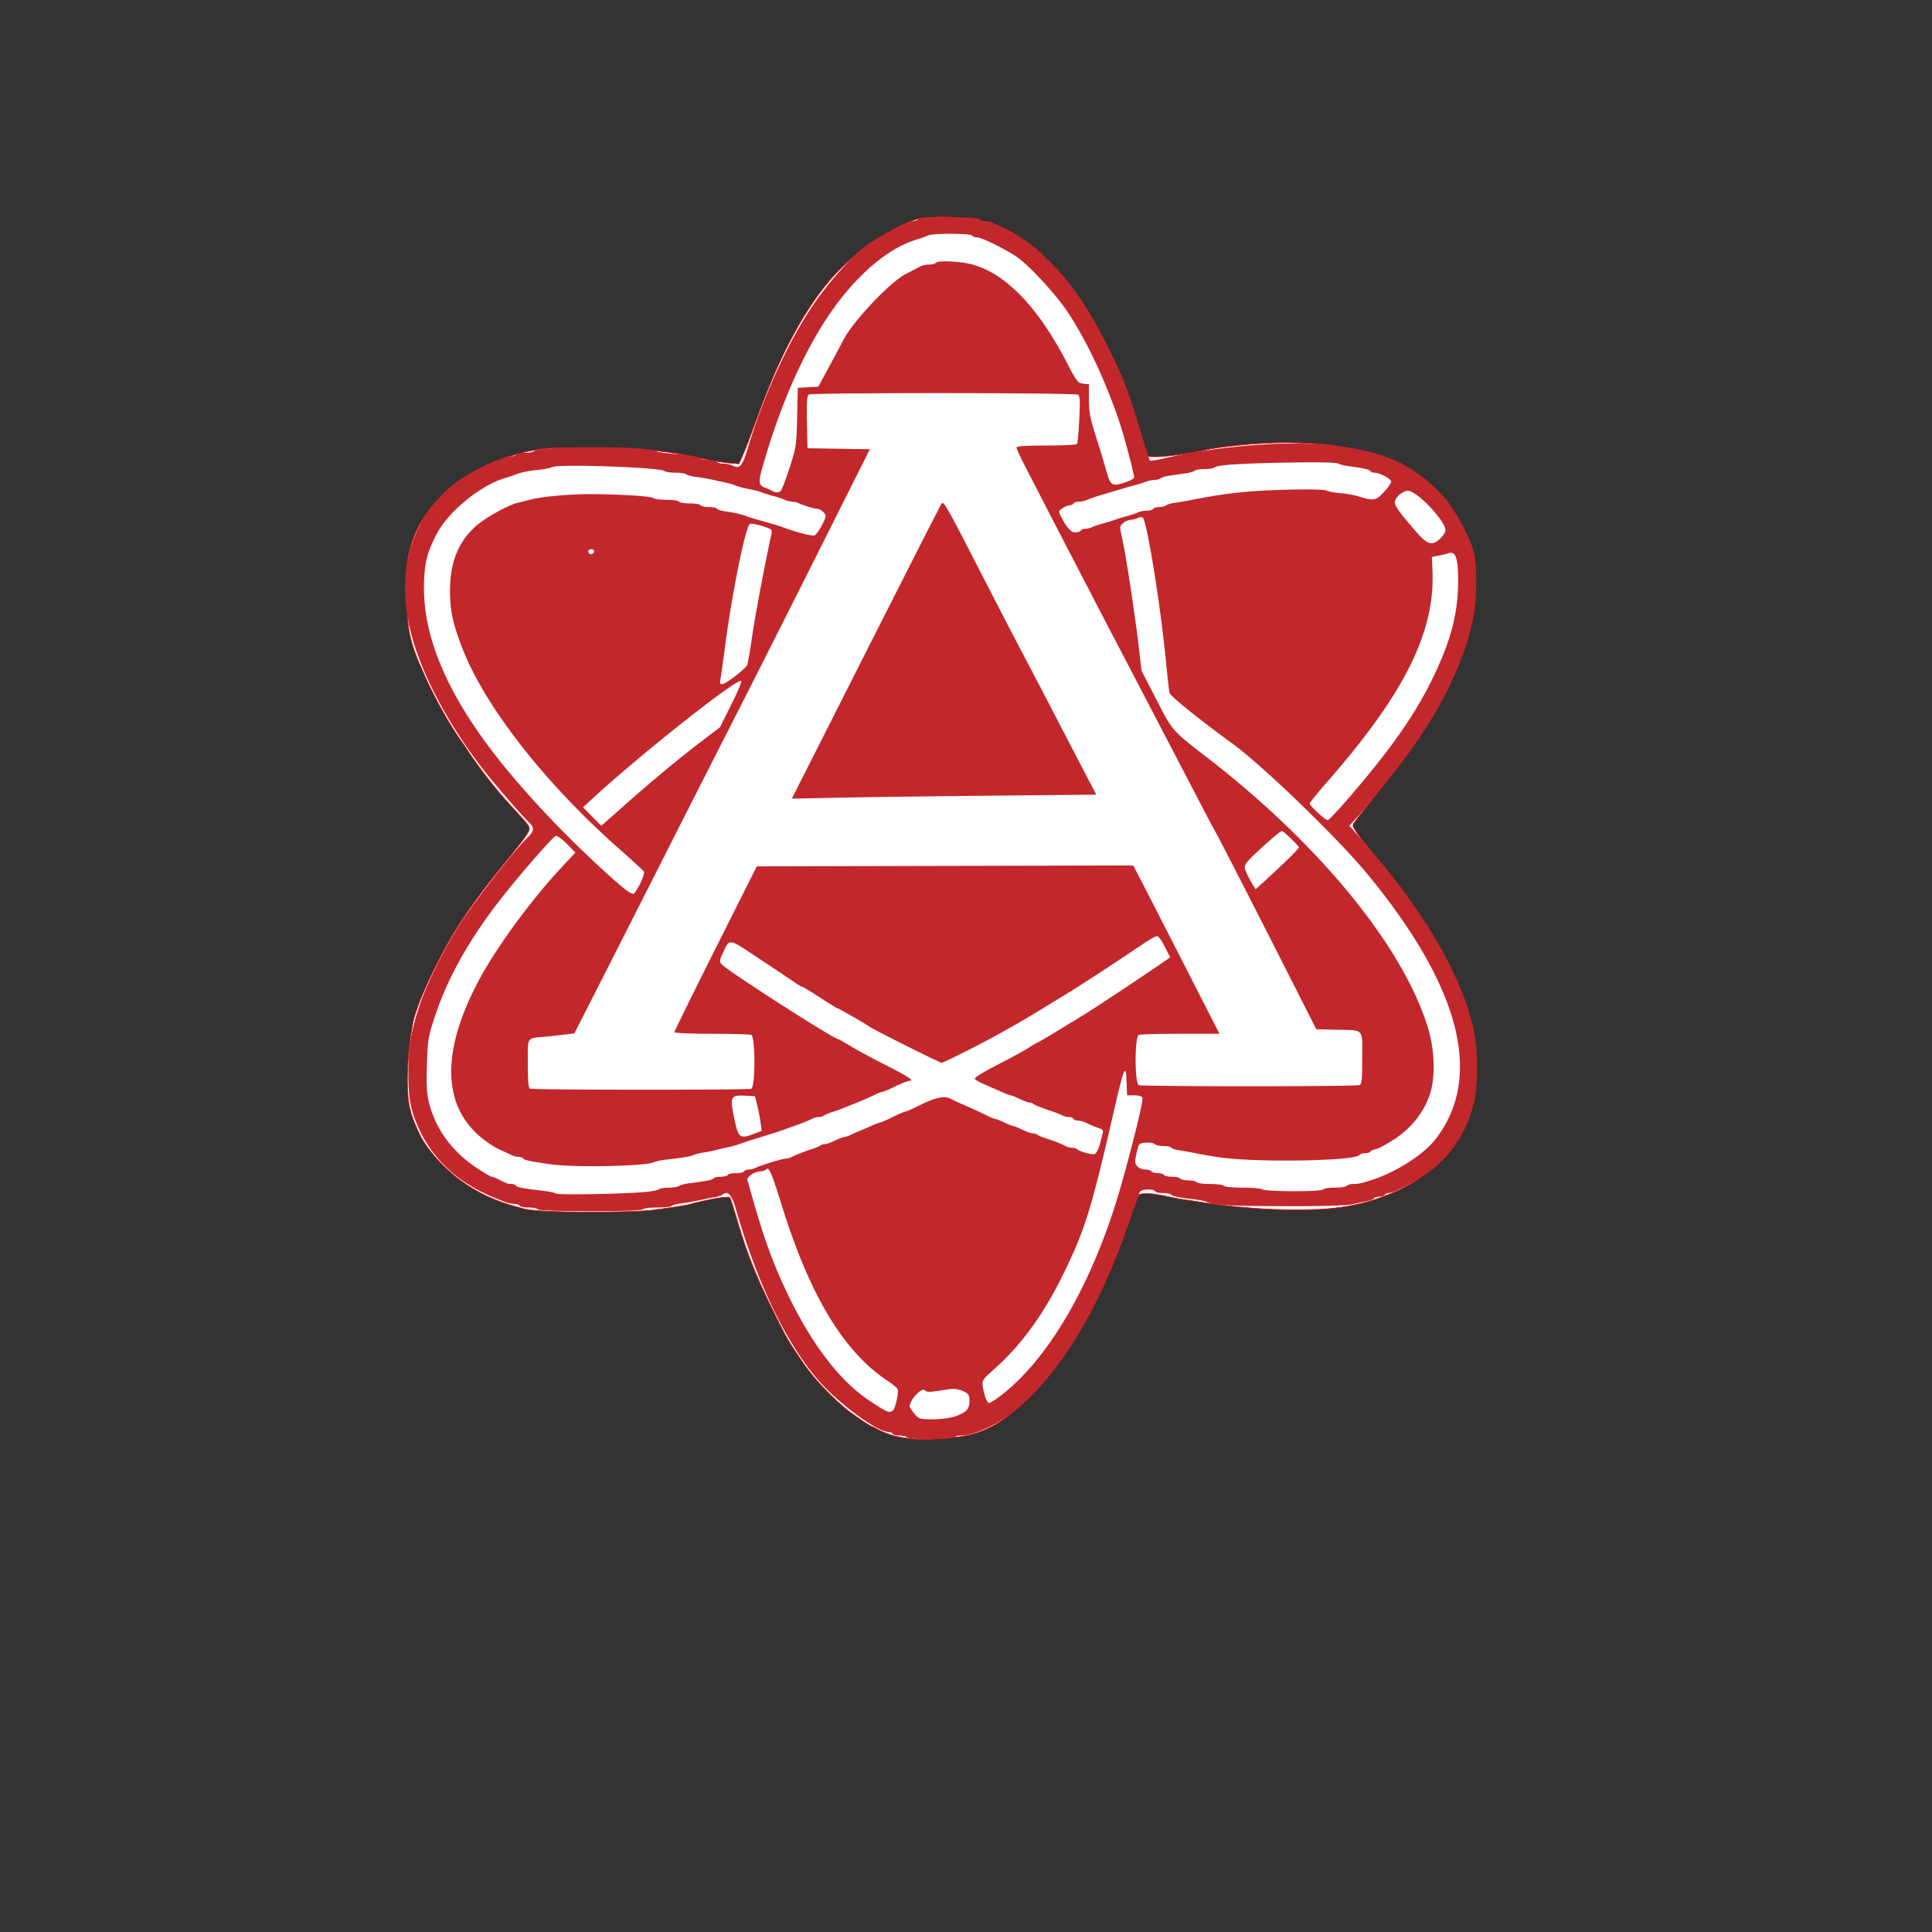
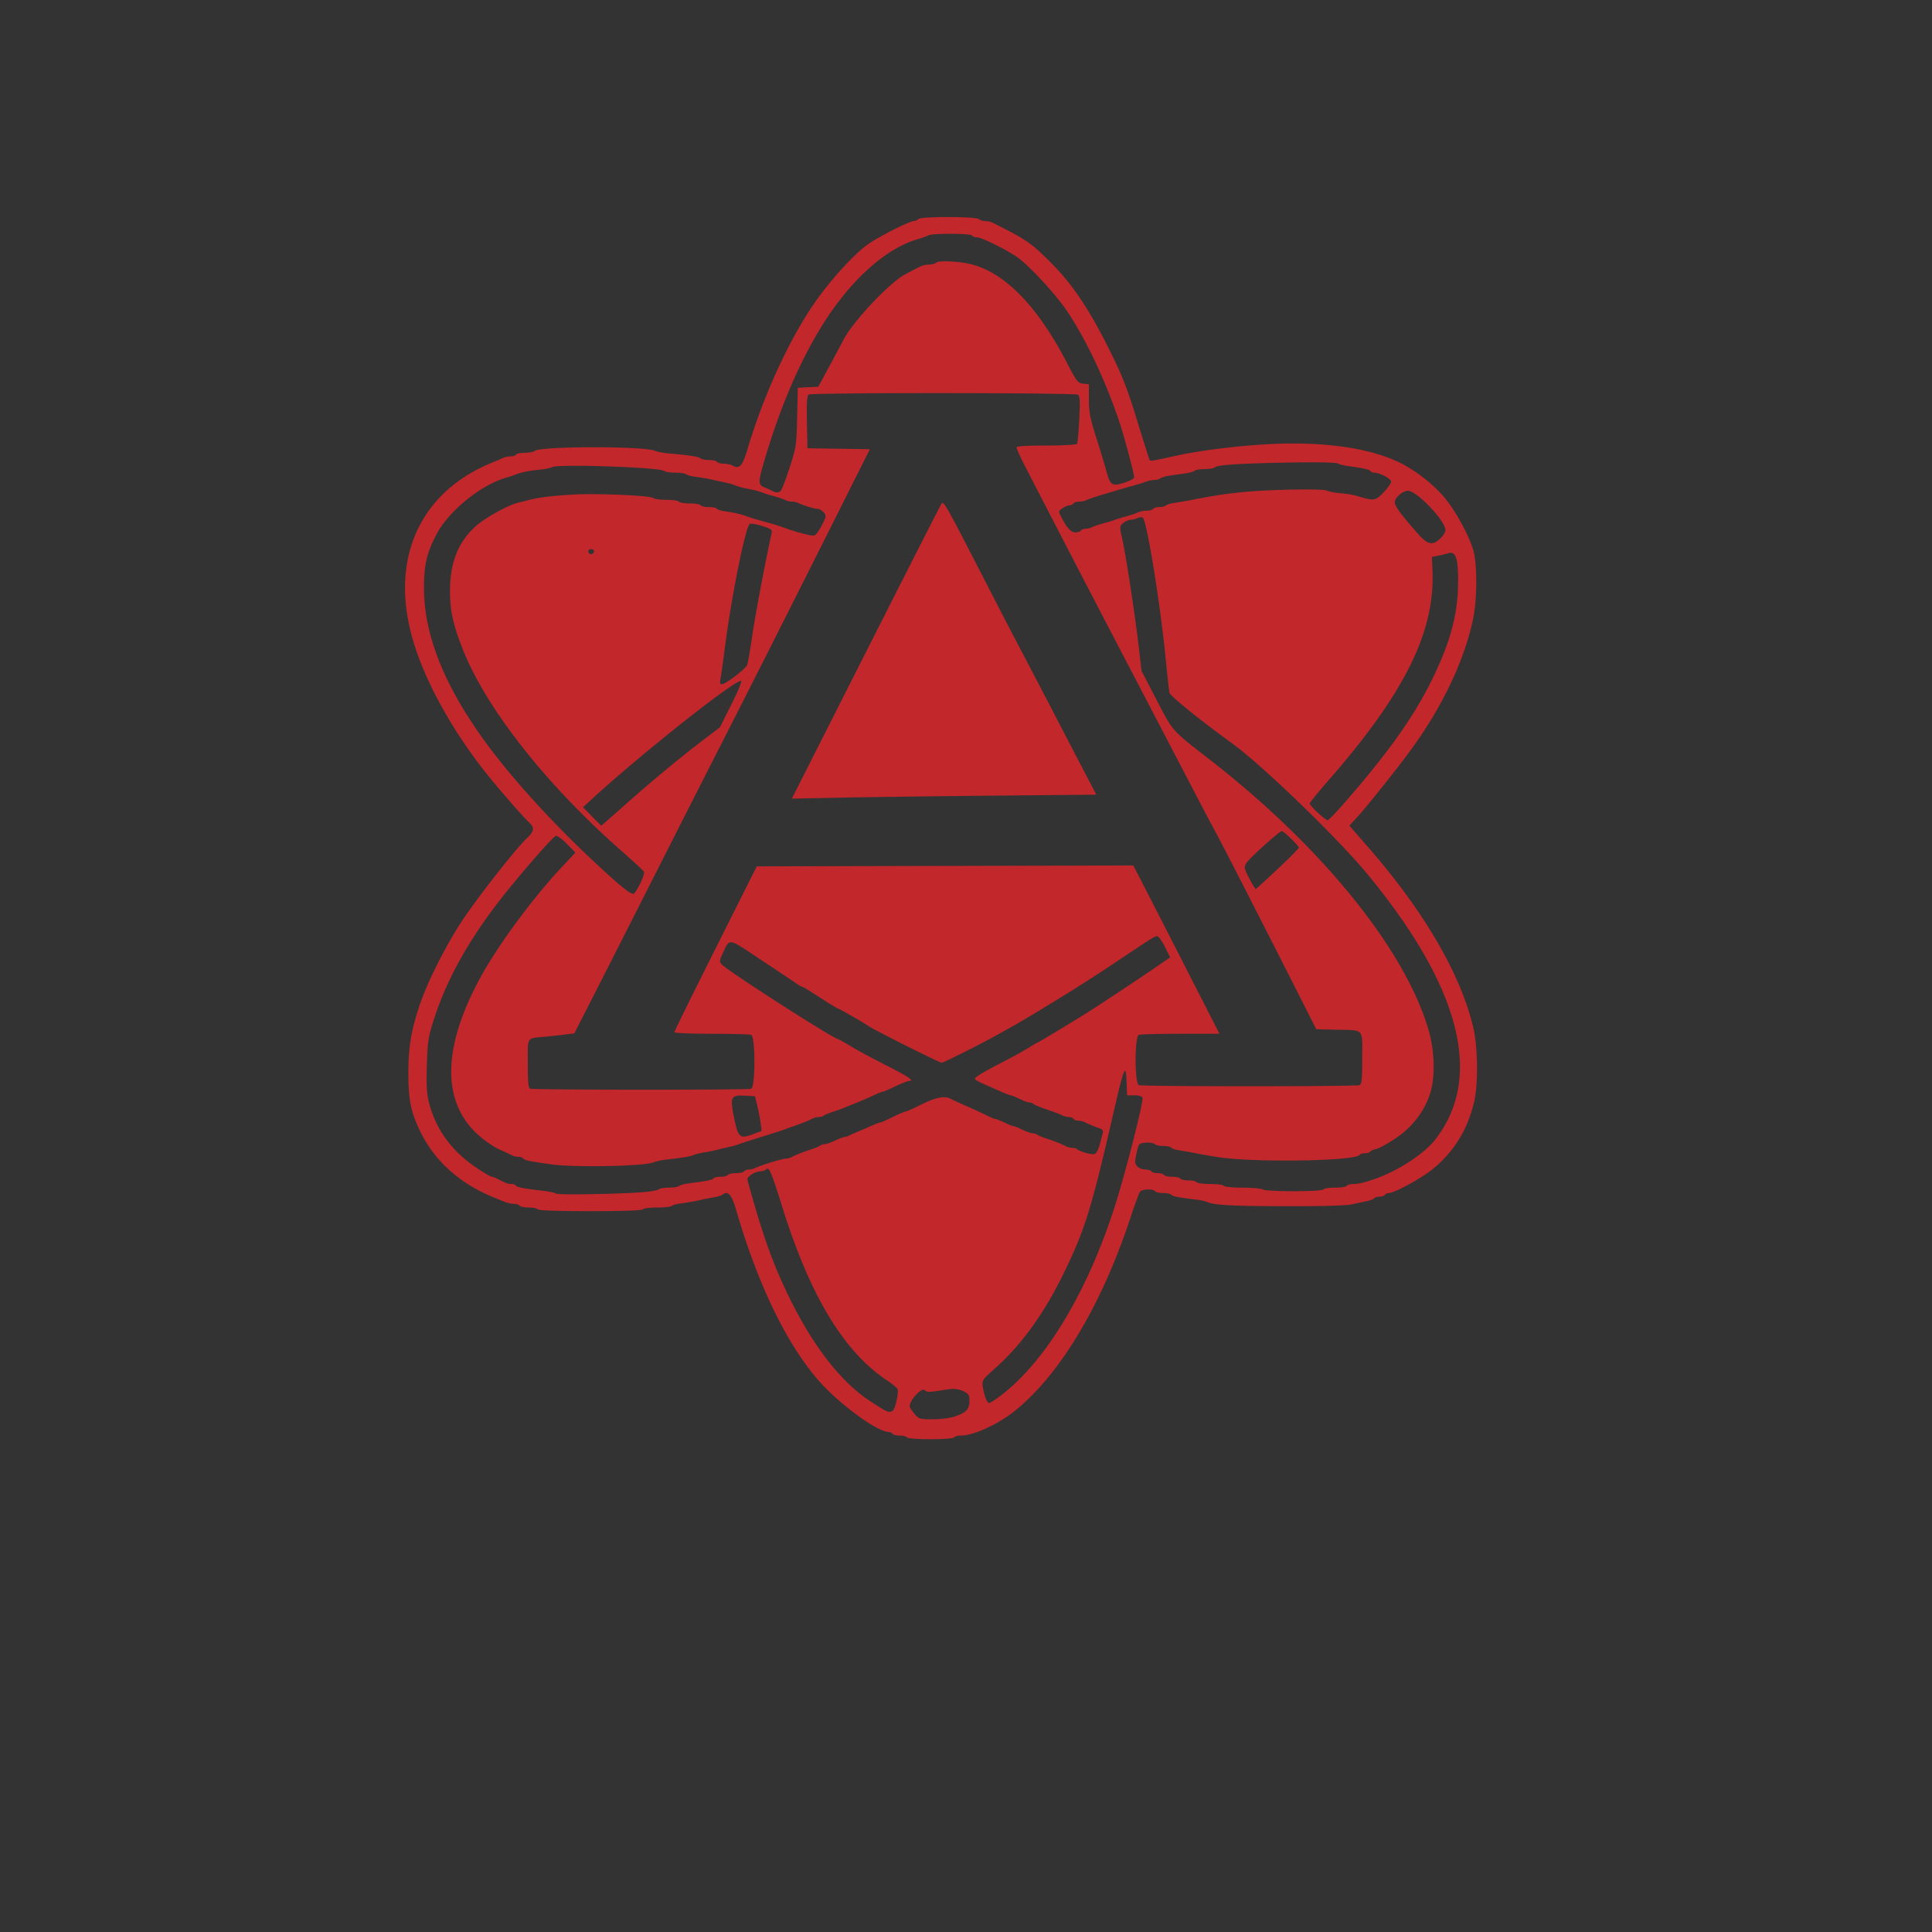
<svg xmlns="http://www.w3.org/2000/svg" xmlns:xlink="http://www.w3.org/1999/xlink" data-bbox="63.902 34.241 169.121 192.818" viewBox="0 0 304.8 304.8" height="1152" width="1152" data-type="ugc">
  <rect x="0" y="0" width="304.8" height="304.8" fill="#333333" stroke="none" />
  <g>
    <defs>
-       <path stroke-linejoin="round" stroke-linecap="round" stroke-width=".1" stroke-opacity="1" stroke="#FF0000" fill-opacity="1" fill="#FFFFFF" fill-rule="evenodd" d="M213.442 130.27c.988 2.581 7.737 8.578 14.258 20.386 1.604 2.906 7.361 13.337 4.246 24.528-.386 1.387-2.846 8.643-11.426 12.645-6.48 3.023-12.403 2.974-14.587 3.022-9.561.21-18.47-1.553-18.976-1.587-1.697-.11-5.425-1.37-7.173-.829-.324.452-.056-.443-2.129 5.562-2.106 6.1-5.402 12.966-7.979 17.089-3.517 5.628-7.695 9.652-9.09 10.936-.806.741-4.042 3.988-9.154 4.634-6.79.859-10.494.328-13.435-1.422-.462-.275-.157.233-3.936-2.482-.74-.531-4.75-3.91-7.424-7.834-2.353-3.453-2.454-3.59-5.246-9.308-4.275-8.755-4.944-13.205-6.225-16.701-.743-.256-5.084.707-6.013 1.004-1.087.348-4.78.796-6.186.995-1.64.233-7.122.326-11.286.302-8.767-.05-9.293-.586-9.373-.608-.617-.169-4.263-.96-7.855-3.168-4.558-2.802-7.406-6.637-8.29-8.562-.621-1.352-1.404-3.054-1.654-4.794-.744-5.157.532-12.092.542-12.2.09-.986 1.212-5.115 5.456-12.81 5.025-9.109 13.12-16.972 13.006-18.368-.097-1.197-4.515-4.24-10.402-13.304-.06-.092-2.915-3.823-6.044-10.65-2.698-5.885-2.763-7.537-2.895-12.68-.035-1.368-.86-7.07 2.778-12.53 3.694-5.543 8.254-7.295 9.17-7.725.116-.054.378-.582 4.427-1.845.535-.167 3.382-1.208 7.304-1.293 20.226-.438 20.778 1.995 28.7 2.503 1.649-3.199 3.119-8.603 6.003-15.04 1.042-2.323 3.723-8.146 7.612-13.017 5.478-6.862 12.546-9.935 14.7-10.604.809-.252 6.907-.682 11.195.633 3.42 1.05 4.968 2.486 5.724 2.95.944.581 8.298 5.788 14.607 20.198 2.963 6.767 3.953 11.957 4.64 13.689 2.115.38 7.694-.641 10.007-1.174.213-.05 6.52-1.031 12.257-.972 17.84.184 23.67 7.02 26.527 11.94 3.068 5.284 2.73 7.021 2.607 10.335-.196 5.293-.465 8.3-2.412 12.727-3.365 7.648-4.913 9.294-6.849 12.488-.663 1.094-3.441 4.695-4.297 5.771-5.968 7.512-5.145 6.51-5.43 7.17" id="b263656a-0f36-4230-98b7-a6bec9e3c532" />
      <path stroke-linejoin="round" stroke-linecap="round" stroke-width=".1" stroke-opacity="1" stroke="none" fill-opacity="1" fill="#C2272B" fill-rule="evenodd" d="M143.092 226.77c-.097-.157-.611-.286-1.142-.286s-1.045-.128-1.142-.285-.37-.286-.606-.286c-1.785 0-7.786-4.392-11.003-8.053-5.106-5.81-9.716-15.355-13.107-27.134-.642-2.23-1.268-2.92-2.068-2.277-.19.151-.793.348-1.343.436s-1.642.306-2.427.483-2.006.39-2.713.472-1.407.266-1.556.407c-.15.142-1.202.258-2.34.258-1.136 0-2.146.129-2.243.286-.111.18-3.186.285-8.281.285s-8.17-.106-8.281-.285c-.097-.157-.74-.286-1.428-.286s-1.33-.128-1.428-.285-.484-.286-.86-.286-1.043-.144-1.482-.32c-.44-.178-1.12-.45-1.513-.607-5.647-2.256-9.705-5.926-12-10.857-1.335-2.869-1.706-4.795-1.706-8.847 0-4.058.423-6.635 1.748-10.636 1.213-3.664 4.113-9.433 6.746-13.421 2.382-3.607 8.418-11.306 10.175-12.977 1.23-1.17 1.286-1.681.287-2.607-1.001-.927-5.342-5.948-7.14-8.26-4.827-6.201-8.685-13.101-10.684-19.106-4.489-13.484.313-24.752 12.574-29.511.393-.153.937-.391 1.21-.53.273-.138.811-.252 1.197-.252.385 0 .78-.128.877-.285s.722-.286 1.388-.286 1.333-.12 1.482-.265c.813-.796 17.416-.818 19.117-.025.315.147 1.343.33 2.285.41 2.99.25 4.56.499 4.84.764.15.142.752.258 1.34.258.587 0 1.147.129 1.244.286s.563.285 1.035.285 1.112.136 1.422.302c1.116.597 1.56.102 2.386-2.663 2.441-8.168 6.281-16.64 10.164-22.424 2.651-3.95 6.712-8.422 9.1-10.022 1.785-1.196 6.32-3.456 6.933-3.456.22 0 .545-.145.722-.323.43-.43 9.162-.416 9.593.016.17.169.604.307.968.307.363 0 .884.112 1.156.249 5.476 2.749 6.08 3.166 9.39 6.499 3.271 3.294 5.937 7.296 9.104 13.669 1.973 3.97 2.756 5.972 4.3 10.993 1.038 3.377 1.936 6.22 1.996 6.316.102.166.618.08 3.833-.637 5.035-1.125 13.12-1.998 18.56-2.005 7.07-.01 12.882 1.013 16.986 2.988 2.5 1.203 5.414 3.478 7.18 5.606 1.724 2.076 3.807 5.901 4.504 8.272.6 2.036.607 7.576.015 10.525-1.337 6.66-4.841 14.076-9.944 21.048-2.126 2.905-6.927 8.92-8.38 10.496l-1.251 1.36 2.806 3.21c8.846 10.117 14.61 19.932 16.698 28.431.787 3.202.857 9.216.142 12.107-1.06 4.286-3.157 7.68-6.399 10.354-1.815 1.497-6.12 3.858-7.035 3.858-.241 0-.518.128-.615.285s-.483.286-.857.286-.75.114-.836.253-.576.336-1.088.439-1.574.33-2.36.508c-.898.202-4.656.315-10.136.305-8.729-.017-11.642-.165-12.707-.646-.315-.142-1.15-.325-1.857-.407-2.636-.305-3.72-.52-3.873-.768-.087-.14-.657-.255-1.266-.255-.61 0-1.188-.129-1.285-.286-.252-.407-2.018-.353-2.354.072-.156.196-.832 2.027-1.504 4.069-4.52 13.73-11.105 24.755-18.205 30.474-2.668 2.149-6.521 3.92-8.546 3.93-.501.002-.99.133-1.088.29-.102.165-1.663.285-3.712.285s-3.61-.12-3.712-.285m7.567-3.31c1.794-.623 2.285-1.146 2.285-2.432 0-.958-.117-1.14-.995-1.557a3.7 3.7 0 0 0-2.07-.32c-.592.083-1.67.24-2.395.348-.857.129-1.387.088-1.514-.117-.416-.673-2.45 1.401-2.45 2.498 0 .152.333.673.74 1.156.708.841.832.878 2.927.874 1.234-.002 2.747-.198 3.472-.45m-9.816-.906c.384-.25.974-2.85.77-3.384-.08-.206-.83-.83-1.666-1.385-6.834-4.536-12.169-13.377-16.549-27.422-1.69-5.423-2.076-6.328-2.508-5.896-.18.18-.566.327-.856.327-.951 0-2.253.847-2.11 1.371 2.262 8.274 3.803 12.673 6.21 17.734 3.862 8.118 8.395 14.042 13.104 17.125 2.786 1.823 3.01 1.919 3.605 1.53m16.862-2.242c7.1-5.322 13.688-16.148 18.08-29.71 1.695-5.237 4.666-16.858 4.451-17.417-.09-.233-.596-.384-1.286-.384h-1.14l-.083-2.188c-.114-2.986-.396-2.303-2.085 5.044-3.486 15.166-4.472 18.338-7.854 25.27-3.076 6.307-6.603 11.189-10.793 14.938-2.045 1.83-2.102 1.917-1.936 2.952.227 1.42.664 2.527.997 2.527.149 0 .89-.464 1.649-1.032m-56.16-32.239c1.177-.1 2.263-.3 2.412-.445s.863-.264 1.585-.264c.723 0 1.436-.116 1.585-.258.15-.141.85-.33 1.556-.419 2.815-.353 3.723-.536 3.874-.78.087-.141.592-.256 1.123-.256s1.045-.129 1.143-.286c.097-.157.675-.285 1.285-.285s1.188-.129 1.284-.286c.098-.157.428-.285.735-.285s.781-.114 1.054-.253c.784-.4 4.235-1.46 4.75-1.46.255 0 .688-.114.961-.253.837-.425 1.87-.835 3.066-1.215.628-.2 1.264-.465 1.413-.59s.479-.227.732-.227.992-.257 1.642-.57c.65-.315 1.319-.572 1.486-.572s.526-.114.799-.252c.272-.139.817-.383 1.21-.543a97 97 0 0 0 2.067-.89c.744-.33 1.454-.6 1.577-.6.124 0 .993-.38 1.93-.847.94-.466 1.837-.852 1.996-.857s1.315-.52 2.57-1.144c2.276-1.132 3.703-1.4 4.64-.868.273.155 1.396.672 2.495 1.15s2.493 1.123 3.097 1.432c.604.31 1.22.564 1.37.564s.804.256 1.454.57c.65.315 1.293.572 1.428.572s.778.257 1.428.57c.65.315 1.39.572 1.642.572.254 0 .583.102.732.227s.785.39 1.413.59c1.196.38 2.23.79 3.066 1.215.273.139.733.252 1.023.252s.616.088.724.196c.38.38 2.332.932 2.791.79.265-.083.616-.725.816-1.494l.483-1.849c.082-.311-.065-.564-.388-.668a21 21 0 0 1-2.443-1.006 2.8 2.8 0 0 0-1.054-.252c-.307 0-.637-.129-.734-.286s-.428-.285-.735-.285-.781-.122-1.054-.272-1.33-.55-2.352-.89c-1.02-.34-1.978-.731-2.127-.87a1.1 1.1 0 0 0-.656-.252c-.212 0-.917-.257-1.567-.571-.65-.315-1.288-.572-1.418-.572s-.78-.244-1.445-.542c-.666-.298-1.885-.835-2.71-1.193-.824-.358-1.499-.746-1.499-.862 0-.279 1.264-1.037 4.57-2.741 1.491-.77 3.255-1.746 3.92-2.17.664-.425 1.256-.773 1.316-.773.11 0 4.662-2.734 7.861-4.723 1.776-1.104 8.697-5.696 11.661-7.738l1.487-1.024-.848-1.68c-.467-.925-1.008-1.672-1.202-1.66-.425.024-.852.29-5.541 3.436-3.105 2.083-6.887 4.525-9.102 5.877l-3.556 2.173c-1.65 1.007-3.609 2.17-4.355 2.586s-1.903 1.06-2.57 1.435c-2.547 1.428-8.577 4.46-8.872 4.46-.343 0-10.978-5.328-11.552-5.787-.43-.344-4.677-2.78-4.848-2.78-.064 0-.78-.426-1.593-.947-3.2-2.053-3.897-2.48-4.051-2.48-.089 0-.509-.244-.934-.542s-2.925-1.968-5.553-3.709c-5.373-3.559-4.847-3.487-6.096-.83-.43.914-.443 1.122-.095 1.54.79.952 17.727 11.822 18.42 11.822.07 0 .937.493 1.928 1.094s3.397 1.901 5.349 2.889c3.662 1.852 4.78 2.585 3.945 2.585-.241 0-1.234.385-2.207.857-.973.47-1.875.856-2.006.856s-.61.179-1.066.398a67 67 0 0 1-3.684 1.592c-.315.12-.893.355-1.285.523-.393.168-1.228.468-1.857.668-.628.2-1.264.465-1.413.59s-.504.227-.79.227c-.284 0-.74.113-1.013.252-.667.34-1.714.76-2.923 1.176-.55.188-1.256.443-1.57.565-.314.123-1.92.64-3.57 1.148-1.649.509-3.255 1.028-3.57 1.155-.313.126-.956.31-1.427.407a53 53 0 0 0-1.999.47 24 24 0 0 1-2.141.433c-.55.077-1.257.254-1.57.392-.543.239-1.497.397-4.427.736-.707.082-1.542.265-1.856.407-1.378.621-12.438.845-16.134.326-3.411-.478-4.278-.66-4.445-.931-.087-.14-.408-.254-.715-.254s-.782-.111-1.054-.247a106 106 0 0 0-2.096-.976c-.88-.4-2.39-1.46-3.355-2.353-5.55-5.138-5.505-13.4.132-24.09 2.775-5.263 8.367-12.91 13.243-18.11l2.09-2.23-1.366-1.387c-.752-.763-1.533-1.324-1.735-1.246-.472.18-5.034 5.375-8.084 9.204-5.352 6.717-8.956 13.066-11.041 19.448-.992 3.037-1.083 3.596-1.205 7.443-.102 3.235-.028 4.569.332 5.997 1.055 4.187 3.634 7.716 7.52 10.289 1.162.77 2.233 1.399 2.381 1.399s.556.149.907.33c1.371.709 1.65.812 2.189.812.306 0 .629.115.715.256.16.257 1.107.437 4.355.827.971.117 1.865.311 1.986.432.236.237 10.277.066 13.81-.235m107.224-.423c.097-.157.932-.286 1.856-.286s1.759-.128 1.856-.285.577-.286 1.067-.286c.797 0 1.74-.23 3.502-.852 3.55-1.255 7.582-3.887 9.317-6.081 7.73-9.78 4.137-24.01-10.582-41.895-4.685-5.694-16.64-17.247-21.42-20.703-4.879-3.525-9.756-7.463-9.863-7.962-.072-.332-.331-2.66-.577-5.173-.868-8.889-3.007-22.069-3.646-22.463-.176-.109-.543-.078-.816.068a2.7 2.7 0 0 1-1.055.265c-.307 0-.838.227-1.18.504-.612.496-.615.532-.177 2.498.576 2.584 2.024 12.058 2.594 16.978l.446 3.846 2.36 4.57c2.582 5.001 2.393 4.788 8.215 9.296 17.735 13.736 30.893 29.933 34.68 42.69.983 3.313 1.11 7.404.31 10.023-.87 2.846-2.83 5.418-5.482 7.192-1.247.834-2.624 1.591-3.059 1.682s-.86.277-.945.414-.46.249-.833.249c-.375 0-.752.115-.838.255-.617.997-16.673 1.246-22.435.349a98 98 0 0 1-3.427-.604 66 66 0 0 0-2.643-.473c-.59-.087-1.143-.274-1.23-.414s-.639-.255-1.226-.255c-.588 0-1.206-.138-1.373-.305-.168-.168-.802-.264-1.409-.214-1.086.089-1.108.114-1.45 1.656-.3 1.357-.285 1.633.111 2.07.251.278.815.505 1.252.505s.875.128.972.285.547.286 1 .286.902.128 1 .285c.096.157.675.286 1.284.286.61 0 1.188.129 1.285.286s.676.285 1.285.285c.61 0 1.188.129 1.285.286s1.061.285 2.142.285 2.044.129 2.142.286c.097.158 1.411.287 2.943.29 1.522.002 2.96.129 3.196.28.575.373 9.336.373 9.566 0m-89.857-8.76 1.253-.478-.175-1.306a31 31 0 0 0-.53-2.734l-.354-1.428-1.625-.085c-2.192-.115-2.338.19-1.665 3.483.651 3.186.897 3.388 3.096 2.548m-.4-7.119c.675-.259.675-8.245 0-8.505-.25-.095-3.076-.173-6.283-.173-3.296 0-5.83-.113-5.83-.26 0-.142 2.923-6.084 6.496-13.206l6.496-12.947 29.698-.07 29.697-.071 1.221 2.355c.672 1.295 3.733 7.27 6.802 13.276l5.58 10.923h-6.136c-3.374 0-6.339.078-6.587.173-.675.259-.675 7.675 0 7.934.248.096 8.076.174 17.395.174 9.32 0 17.147-.078 17.396-.174.382-.147.451-.798.451-4.277 0-4.806.423-4.362-4.265-4.474l-2.98-.07-3.617-7.139c-6.033-11.907-11.143-21.891-12.131-23.7a333 333 0 0 1-2.352-4.426l-6.626-12.707a13600 13600 0 0 0-7.005-13.42 7331 7331 0 0 1-14.23-27.459c-.733-1.438-1.334-2.755-1.334-2.927 0-.212 1.494-.311 4.695-.311 2.595 0 4.768-.12 4.859-.267.09-.146.247-1.893.348-3.88.15-2.946.108-3.663-.22-3.87-.504-.32-41.955-.342-42.457-.024-.275.175-.346 1.247-.286 4.35l.08 4.12 4.924.077 4.924.078-8.558 17.055c-4.707 9.38-10.56 20.974-13.007 25.764a9034 9034 0 0 0-11.748 23.13c-4.015 7.93-8.652 17.071-10.305 20.312l-3.006 5.893-1.458.185c-.802.101-2.165.25-3.028.332-3.128.296-2.856-.109-2.856 4.24 0 2.794.096 3.865.357 3.97.515.208 34.346.224 34.885.016m-17.502-32.4c.422-.852.682-1.69.58-1.861-.104-.172-1.795-1.728-3.758-3.458-11.755-10.362-21.237-22.45-24.84-31.665-1.523-3.894-1.992-6.04-1.997-9.122-.008-4.537 1.306-7.812 4.136-10.31 1.467-1.295 5.045-3.277 6.568-3.636.47-.112 1.37-.338 1.999-.503 1.845-.485 6.328-.882 9.708-.858 4.79.033 9.392.332 9.695.63.149.148 1.073.268 2.053.268s1.862.129 1.959.286.868.285 1.713.285 1.616.129 1.713.286.676.285 1.285.285c.61 0 1.18.115 1.267.256.086.14.64.323 1.23.405 1.425.2 2.658.474 3.357.75.569.223 1.413.476 3.855 1.153.707.197 1.542.456 1.856.576 2 .767 4.73 1.483 5.104 1.34.243-.093.776-.83 1.186-1.639.707-1.396.72-1.496.252-2.012-.27-.299-.687-.543-.926-.543-.5 0-2.239-.522-2.97-.892a2.8 2.8 0 0 0-1.075-.25 2.8 2.8 0 0 1-1.075-.258c-.273-.142-1.074-.413-1.78-.604-.708-.19-1.543-.45-1.857-.577a10 10 0 0 0-1.356-.396l-1.57-.328a9 9 0 0 1-1.357-.407c-.314-.134-.957-.323-1.428-.422s-1.435-.31-2.142-.47a30 30 0 0 0-2.57-.442c-.706-.082-1.407-.265-1.556-.407s-.926-.258-1.727-.258-1.579-.119-1.728-.264c-.593-.578-16.634-1.138-17.688-.618-.315.156-1.215.342-2 .413-1.575.142-2.84.393-3.713.737-.314.123-1.085.379-1.713.568-3.953 1.19-8.941 5.27-10.81 8.84-1.58 3.016-2.009 4.862-2.001 8.6.014 7.29 3.184 15.265 9.558 24.042 4.197 5.782 10.638 12.875 17.438 19.208 4.064 3.784 5.61 5.03 6.08 4.9.153-.043.623-.775 1.045-1.628m101.834-3.482c1.138-1.09 2.07-2.07 2.07-2.178 0-.279-2.4-2.6-2.688-2.6-.362 0-5.104 4.273-5.58 5.028-.37.585-.36.78.093 1.742.28.596.7 1.38.935 1.744l.425.662 1.337-1.208c.736-.665 2.269-2.1 3.408-3.19m-104.685-8.52c4.354-3.876 8.9-7.659 12.473-10.382l2.949-2.246 1.836-3.665c1.078-2.151 1.689-3.664 1.478-3.662-1.19.008-15.592 11.41-23.203 18.37l-1.714 1.566 1.418 1.453c.779.798 1.44 1.452 1.468 1.452s1.511-1.299 3.295-2.886m114.092-.865c6.881-7.92 10.801-13.445 13.647-19.236 2.972-6.046 4.144-10.467 4.144-15.63 0-3.632-.382-4.72-1.532-4.358a19 19 0 0 1-1.609.39l-1 .197.093 2.134c.422 9.711-4.4 19.4-16.572 33.31-1.537 1.757-2.795 3.314-2.795 3.462 0 .341 2.465 2.625 2.834 2.625.152 0 1.407-1.302 2.79-2.894m-96.286-19.812c.942-.706 1.804-1.508 1.915-1.781.11-.274.472-2.361.802-4.639.473-3.258 2.065-11.682 3.056-16.17.115-.522-.087-.677-1.451-1.106-.872-.274-1.763-.43-1.98-.346-.65.249-2.87 11.205-3.92 19.336-.315 2.434-.644 4.779-.733 5.21-.231 1.123.293 1.008 2.31-.504M93.68 87.157c.21-.342-.326-.68-.707-.445-.32.197-.11.71.29.71.139 0 .326-.119.417-.265m133.563-2.215c.44-.422.8-1.01.8-1.305 0-1.466-4.518-6.208-5.916-6.208-.835 0-2.08 1.082-2.076 1.805.003.62.884 1.829 3.55 4.867 1.628 1.856 2.397 2.034 3.642.841m-56.738-1.231c.097-.157.428-.286.735-.286s.78-.116 1.053-.258c.273-.141 1.075-.413 1.781-.603.707-.19 1.542-.445 1.856-.567s1.15-.376 1.856-.566 1.509-.462 1.781-.604c.273-.142.876-.257 1.34-.257s.923-.129 1.02-.286.529-.286.96-.286.904-.115 1.053-.256c.15-.14.785-.327 1.414-.414a57 57 0 0 0 2.712-.47c5.415-1.08 8.955-1.452 15.273-1.607 3.317-.081 5.644-.022 5.996.152.317.157 1.283.34 2.147.406s2.084.276 2.712.467c2.56.78 2.828.74 4.098-.606.644-.683 1.174-1.441 1.178-1.686.007-.449-1.794-1.41-2.642-1.41-.252 0-.529-.115-.615-.255-.154-.25-1.176-.478-3.446-.773-.629-.08-1.4-.273-1.714-.427-.349-.17-3.349-.227-7.71-.145-7.91.148-11.285.368-11.693.765-.15.144-.862.263-1.585.263-.722 0-1.435.115-1.585.256s-.817.334-1.484.429l-2.428.344c-.667.094-1.335.287-1.485.428-.149.14-.56.256-.914.256a4.3 4.3 0 0 0-1.3.256c-.36.14-1.233.413-1.94.604-.707.192-1.607.447-2 .567-.392.12-1.677.503-2.855.852-1.178.35-2.364.75-2.637.892-.273.14-.811.256-1.197.256-.385 0-.78.128-.877.285s-.366.286-.598.286-.735.205-1.118.456c-.677.443-.683.483-.237 1.357.888 1.74 1.55 2.47 2.24 2.47.374 0 .758-.128.855-.285m-47.378-6.215c.17-.116.81-1.752 1.42-3.637 1.07-3.304 1.114-3.591 1.214-8.053l.104-4.627 1.617-.085 1.617-.084 1.774-3.284c.975-1.806 1.97-3.67 2.212-4.14 1.46-2.853 7.28-9.027 9.709-10.301 1.45-.76 1.906-.998 2.436-1.264.312-.157.929-.286 1.37-.286s.944-.14 1.114-.31c.347-.347 3.528-.21 5.372.23 5.363 1.283 10.58 6.605 15.194 15.5 1.582 3.05 1.768 3.29 2.607 3.373l.903.09v2.384c0 1.985.188 2.974 1.12 5.907.617 1.937 1.34 4.323 1.607 5.302.653 2.39.897 2.557 2.845 1.944.862-.271 1.567-.65 1.567-.84 0-.616-1.662-6.812-2.42-9.023-2.228-6.498-5.099-12.576-8.05-17.04-1.794-2.714-6.068-7.36-7.991-8.687-1.776-1.225-5.582-3.105-6.294-3.11-.344-.002-.705-.132-.802-.289-.221-.357-6.248-.381-6.929-.028-.272.142-1.074.429-1.78.637-5.18 1.526-10.917 6.842-15.368 14.24-3.571 5.934-6.626 13.3-9.018 21.745-.647 2.286-.597 2.769.328 3.134.432.17.978.417 1.214.548.544.303.918.318 1.308.054m9.42 33.427c11.644-23.018 15.876-31.34 16.007-31.479.363-.381.625.086 7.103 12.69 1.695 3.298 3.655 7.089 4.356 8.424 3.26 6.208 4.72 9.001 6.64 12.707a3308 3308 0 0 0 4.188 8.05l2.116 4.052-16.646.162c-9.155.09-19.963.232-24.018.317l-7.372.153z" id="43331cfa-2dc2-4da9-b747-1bd8f80cbb45" />
    </defs>
    <use xlink:href="#b263656a-0f36-4230-98b7-a6bec9e3c532" />
    <use xlink:href="#43331cfa-2dc2-4da9-b747-1bd8f80cbb45" />
  </g>
</svg>